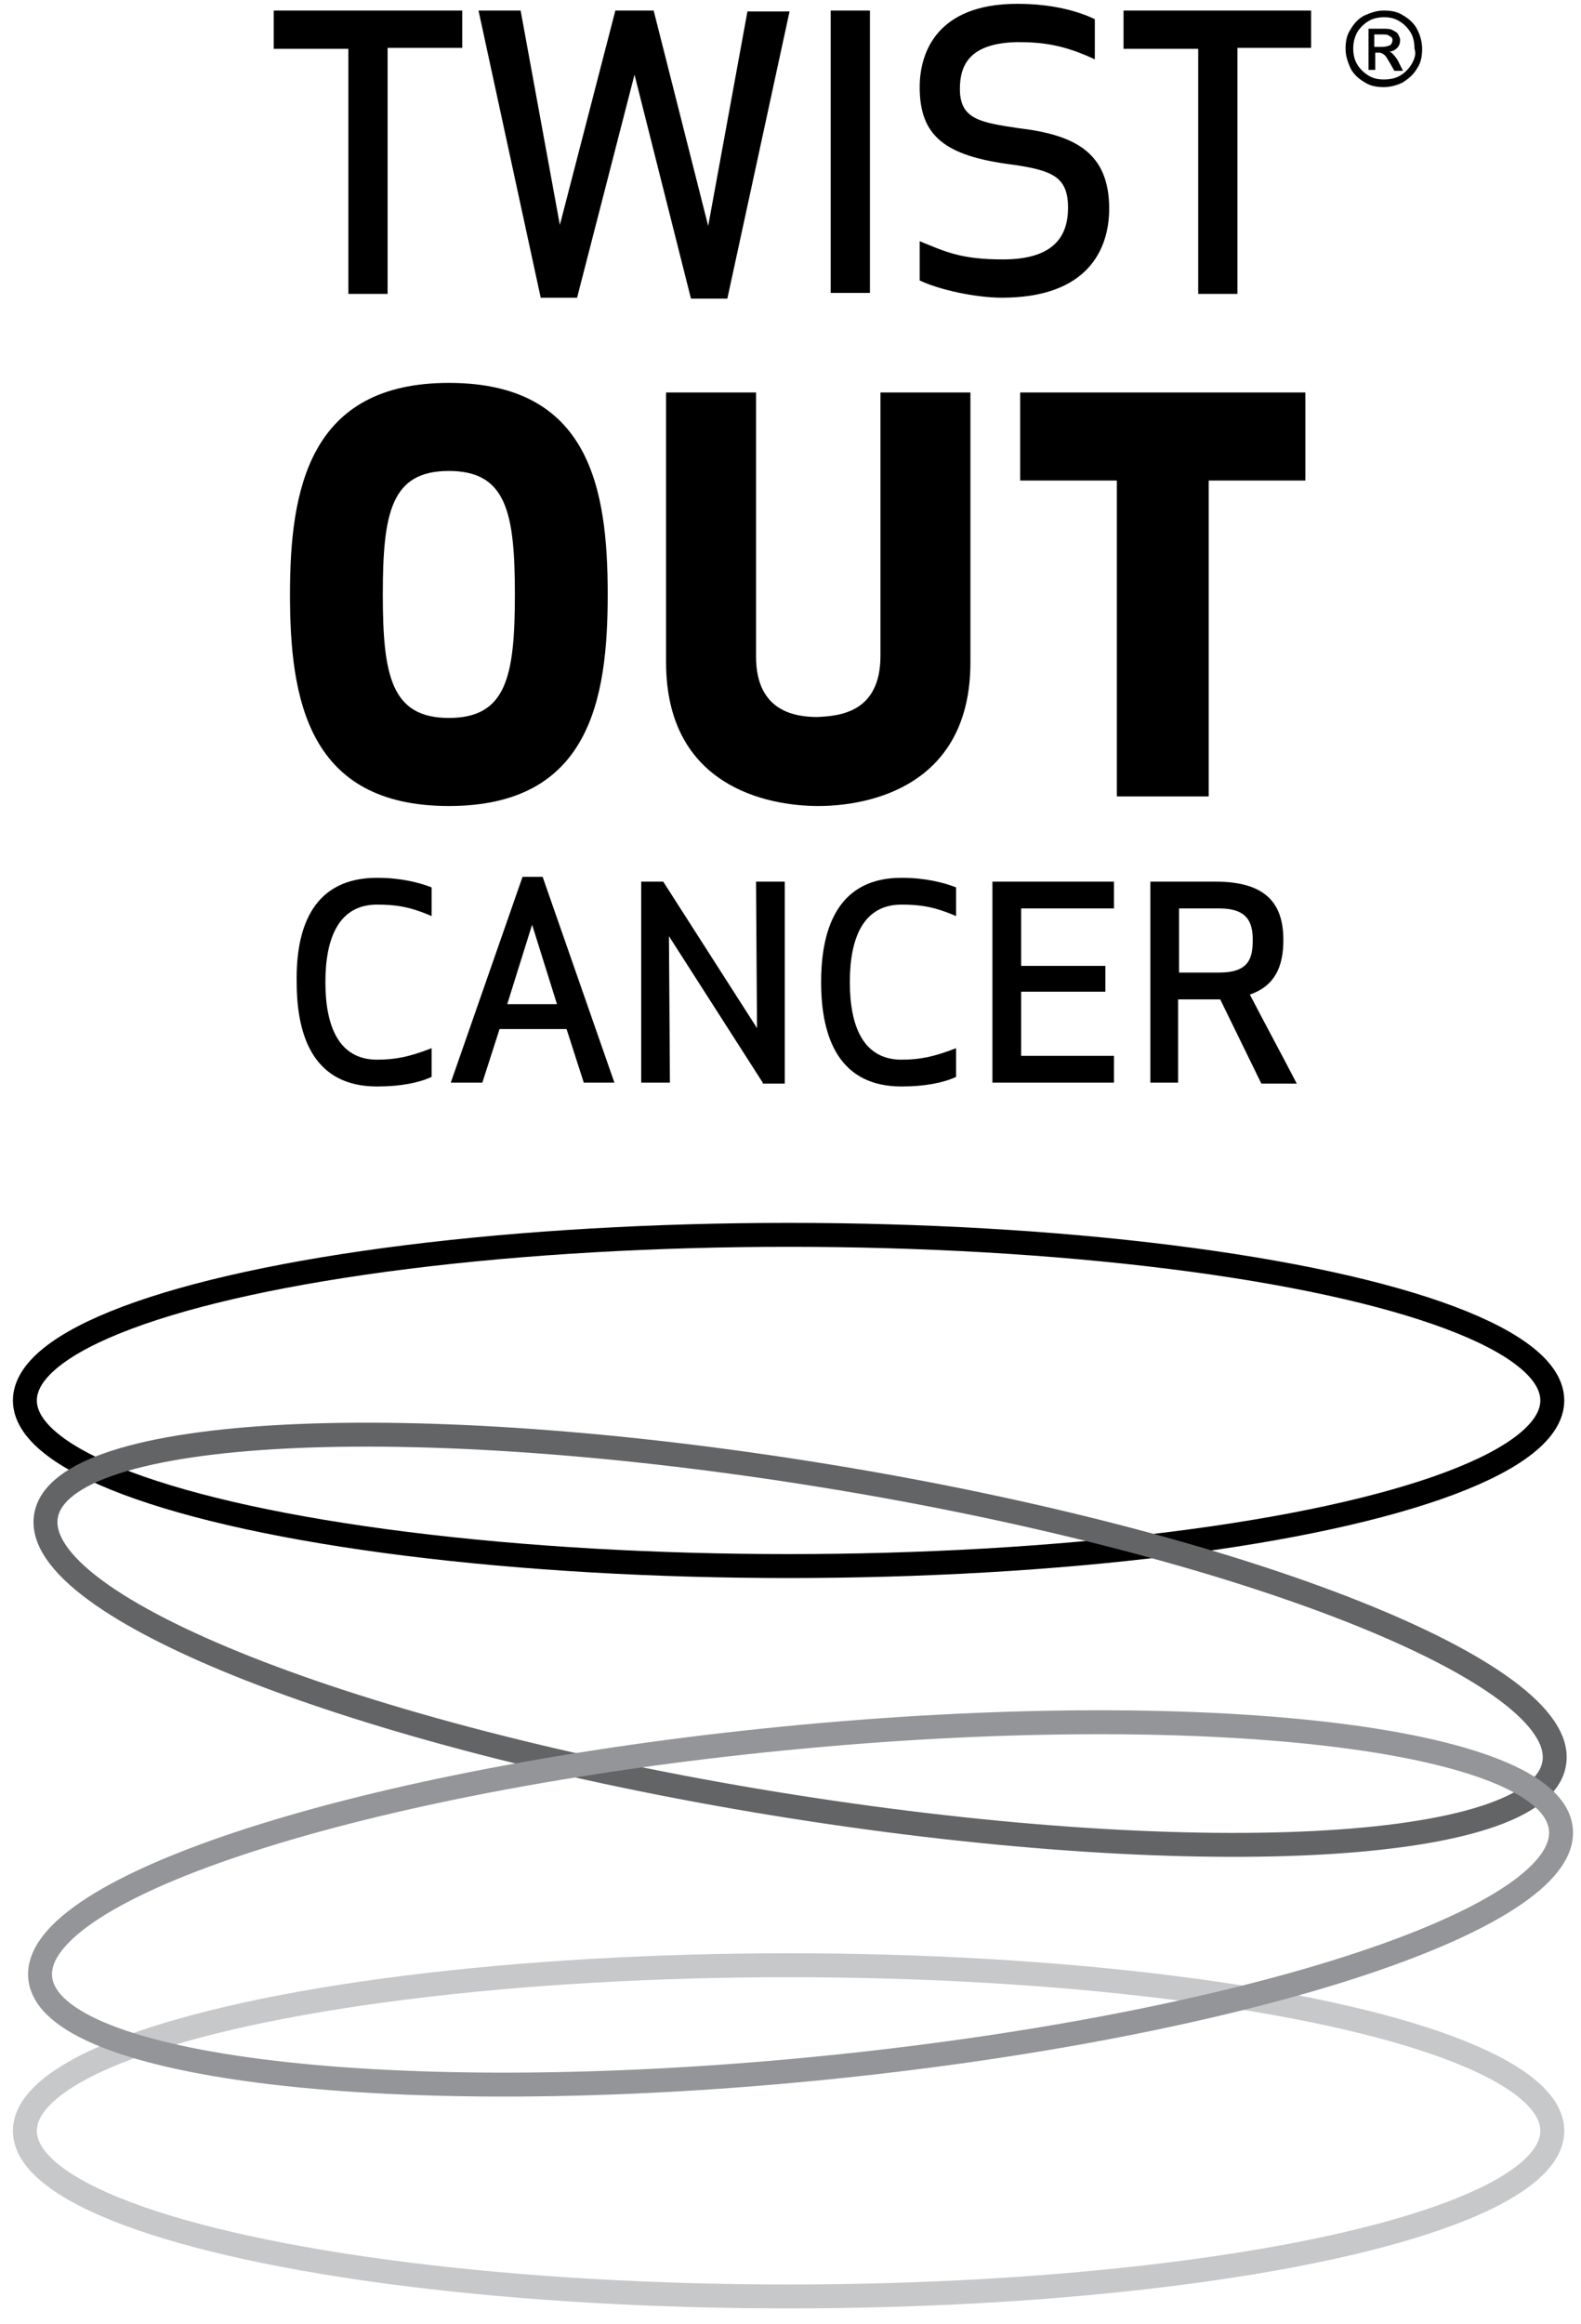
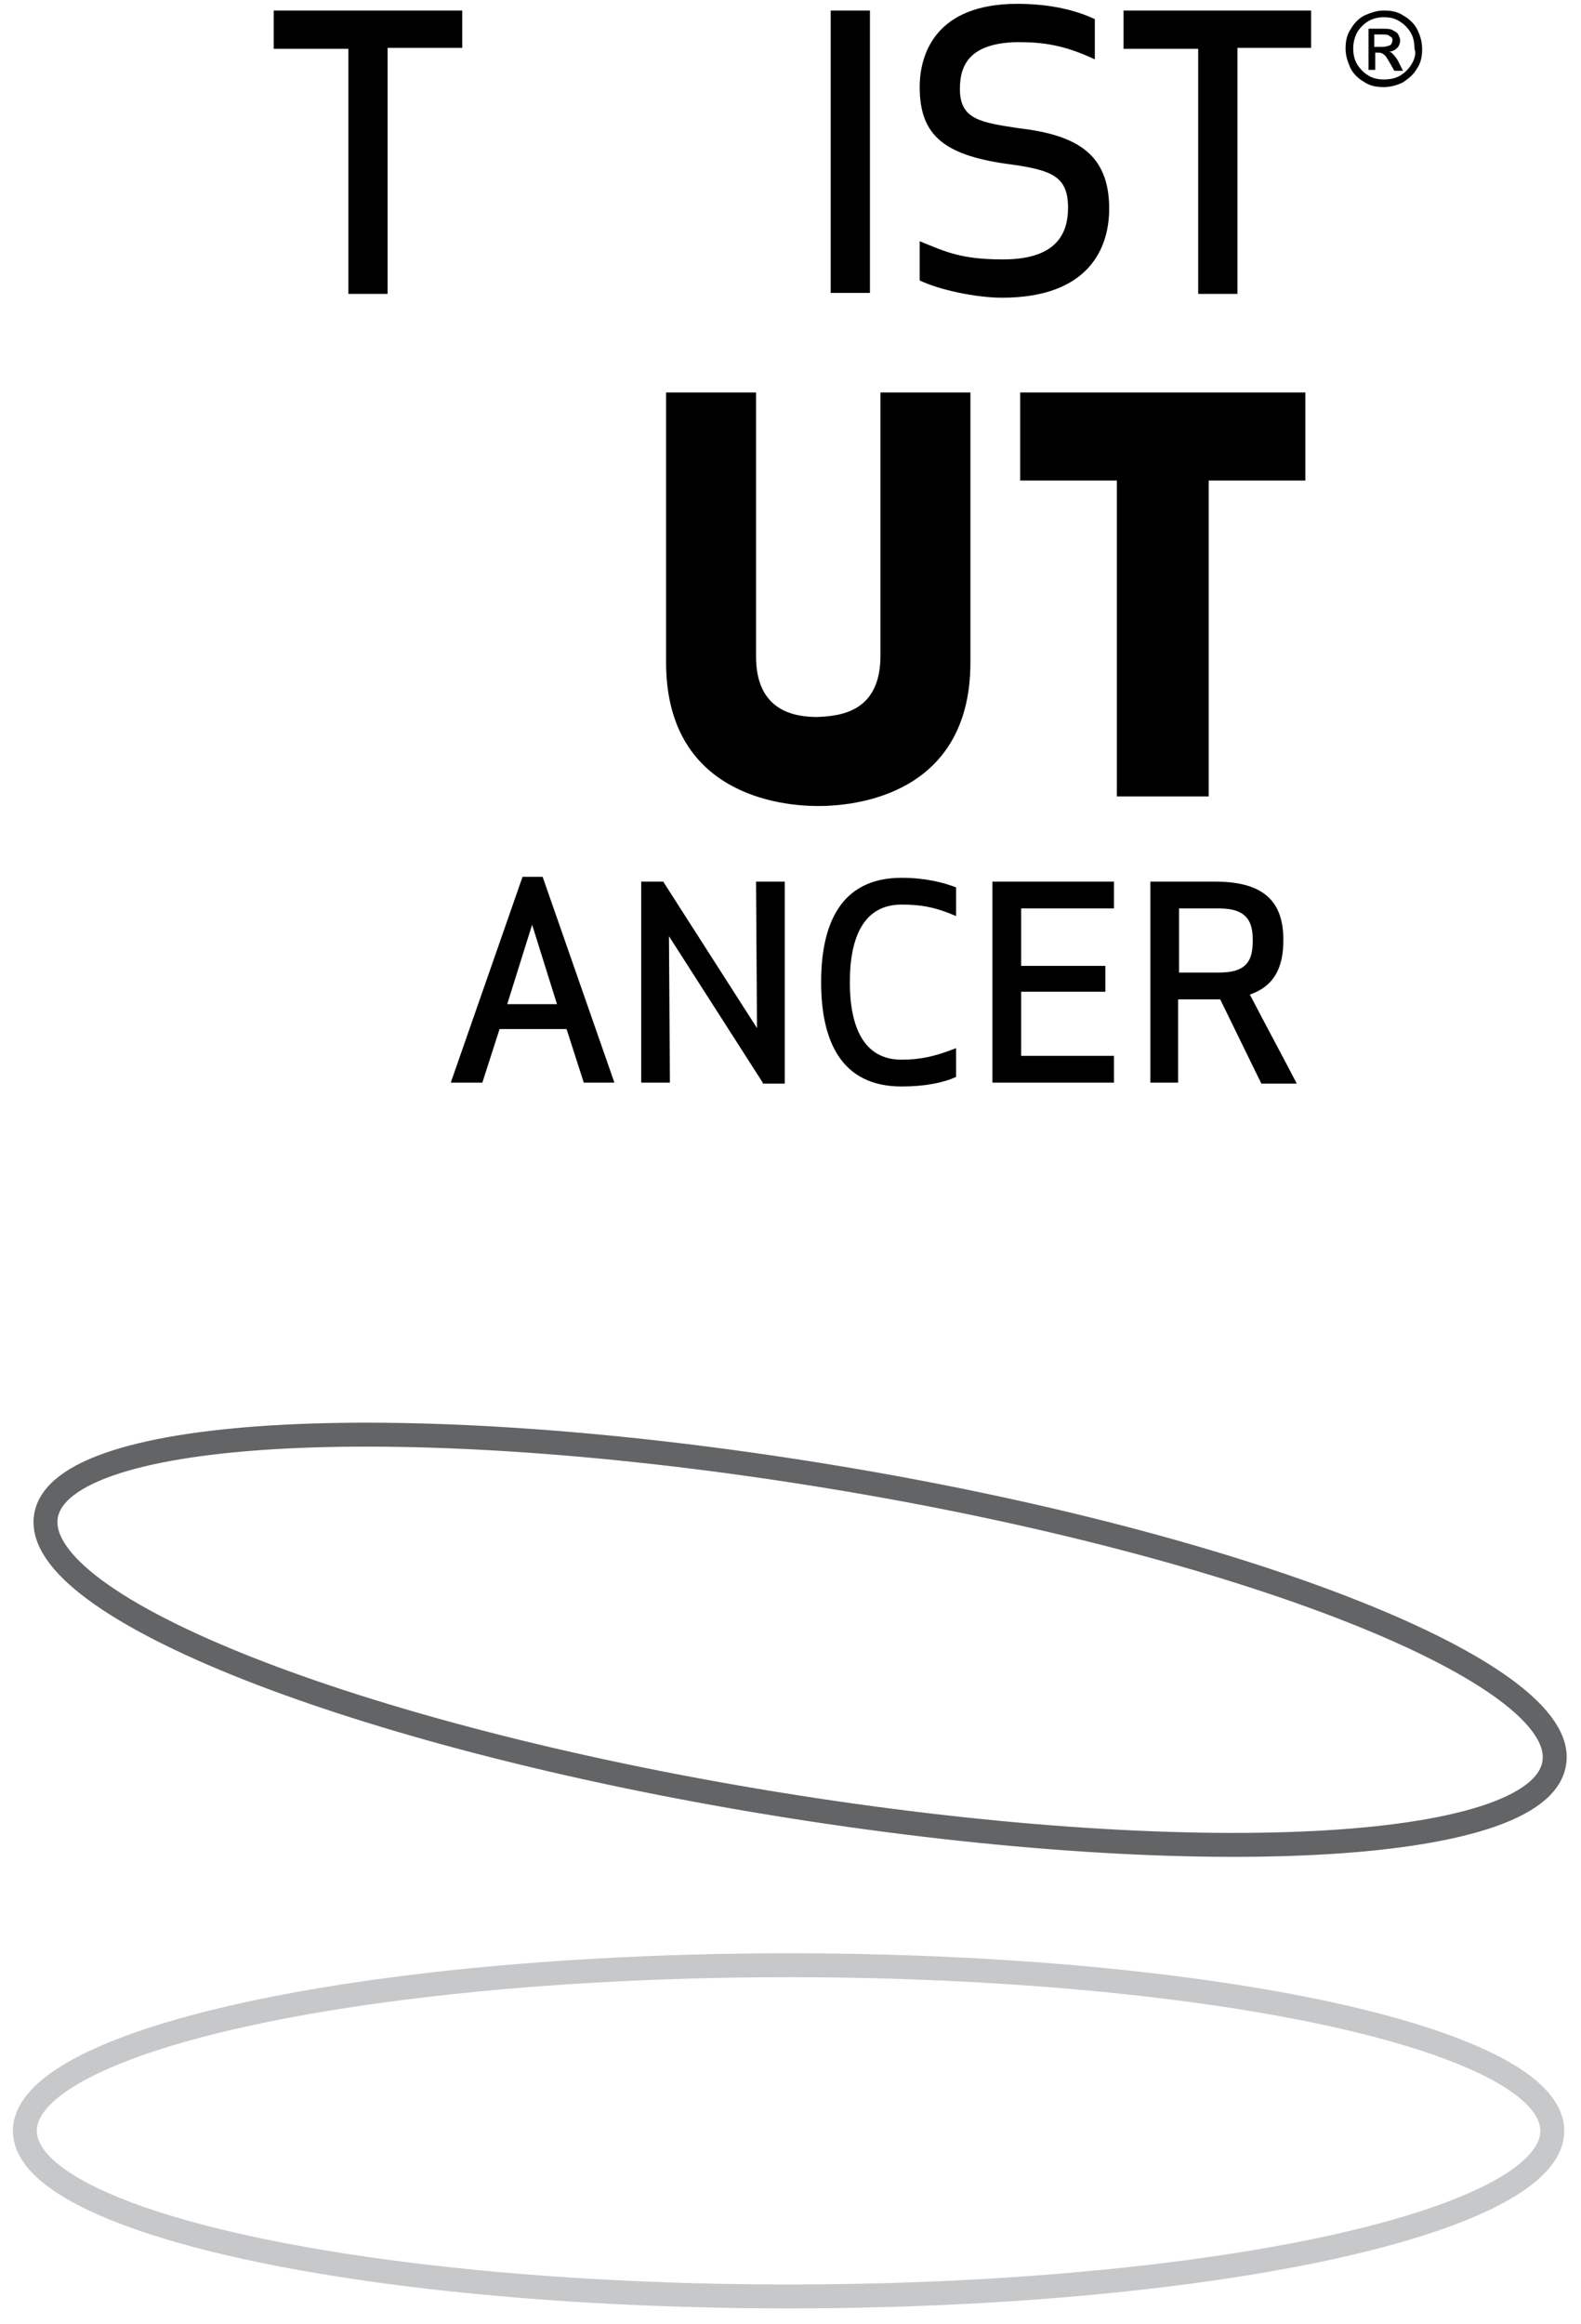
<svg xmlns="http://www.w3.org/2000/svg" version="1.1" id="Layer_1" x="0px" y="0px" viewBox="0 0 165.2 242.8" style="enable-background:new 0 0 165.2 242.8;" xml:space="preserve">
  <style type="text/css">
	.Arched_x0020_Green{fill:url(#SVGID_1_);stroke:#FFFFFF;stroke-width:0.25;stroke-miterlimit:1;}
	.st0{fill:none;stroke:#000000;stroke-width:2.5;}
	.st1{fill:none;stroke:#C7C8CA;stroke-width:2.5;}
	.st2{fill:none;stroke:#636466;stroke-width:2.5;}
	.st3{fill:none;stroke:#939598;stroke-width:2.5;}
</style>
  <linearGradient id="SVGID_1_" gradientUnits="userSpaceOnUse" x1="-313.66" y1="421.783" x2="-312.953" y2="421.076">
    <stop offset="0" style="stop-color:#1DAB4B" />
    <stop offset="0.983" style="stop-color:#1C361D" />
  </linearGradient>
  <g>
    <path d="M148.1,3.1c-0.3-0.6-0.8-1.1-1.5-1.5c-0.6-0.4-1.3-0.5-2-0.5c-0.7,0-1.3,0.2-2,0.5c-0.6,0.3-1.1,0.8-1.5,1.5   c-0.4,0.6-0.5,1.3-0.5,2c0,0.7,0.2,1.3,0.5,2c0.3,0.6,0.8,1.1,1.5,1.5c0.6,0.4,1.3,0.5,2,0.5c0.7,0,1.4-0.2,2-0.5   c0.6-0.4,1.1-0.8,1.5-1.5c0.4-0.6,0.5-1.3,0.5-2C148.6,4.4,148.4,3.7,148.1,3.1z M147.5,6.7c-0.3,0.5-0.7,0.9-1.2,1.2   c-0.5,0.3-1.1,0.4-1.7,0.4c-0.6,0-1.1-0.1-1.6-0.4c-0.5-0.3-0.9-0.7-1.2-1.2c-0.3-0.5-0.4-1.1-0.4-1.6c0-0.6,0.1-1.1,0.4-1.7   c0.3-0.5,0.7-0.9,1.2-1.2c0.5-0.3,1.1-0.4,1.6-0.4c0.6,0,1.1,0.1,1.6,0.4c0.5,0.3,0.9,0.7,1.2,1.2c0.3,0.5,0.4,1.1,0.4,1.7   C148,5.6,147.8,6.2,147.5,6.7z" />
    <path d="M146.1,6.4c-0.2-0.4-0.5-0.7-0.6-0.8c-0.1-0.1-0.2-0.2-0.4-0.2c0.4,0,0.7-0.2,0.9-0.4c0.2-0.2,0.3-0.5,0.3-0.8   c0-0.2-0.1-0.4-0.2-0.6c-0.1-0.2-0.3-0.3-0.5-0.4C145.3,3,145,3,144.4,3H143v4.3h0.7V5.5h0.4c0.2,0,0.4,0.1,0.5,0.2   c0.2,0.1,0.4,0.5,0.7,1l0.4,0.7h0.9L146.1,6.4z M144.4,4.9h-0.8V3.6h0.8c0.3,0,0.6,0,0.7,0.1c0.1,0.1,0.2,0.1,0.3,0.2   c0.1,0.1,0.1,0.2,0.1,0.3c0,0.2-0.1,0.4-0.2,0.5C145.1,4.8,144.8,4.9,144.4,4.9z" />
  </g>
  <g>
    <path d="M40.5,5.1v25.6h-4.1V5.1h-7.8V1.1h19.7v3.9H40.5z" />
-     <path d="M64.3,1.1h4L74,23.6l4.1-22.4h4.4l-6.5,30h-3.8L66.3,7.8l-6,23.3h-3.8L50,1.1h4.4l4.1,22.4L64.3,1.1z" />
    <path d="M86.8,30.6V1.1h4.1v29.5H86.8z" />
    <path d="M100.3,9.3c0,3.2,2.2,3.5,6.2,4.1c5.9,0.7,9.4,2.6,9.4,8.4c0,4.2-2.2,9.3-11.2,9.3c-2.7,0-6.5-0.8-8.6-1.8v-4.1   c2.7,1.1,4.3,1.9,8.7,1.9c5.3,0,6.8-2.4,6.8-5.4c0-3.2-1.6-3.9-5.8-4.5h0c-7.1-0.9-9.7-3-9.7-8.1c0-3.5,1.7-8.7,10.2-8.7   c3.5,0,6.2,0.7,8.1,1.6v4.2c-3.2-1.5-5.4-1.8-8.1-1.8C101.3,4.5,100.3,6.8,100.3,9.3z" />
    <path d="M129.3,5.1v25.6h-4.1V5.1h-7.8V1.1H137v3.9H129.3z" />
-     <path d="M46.9,84.2c-14.7,0-16.6-11.1-16.6-22.1c0-11,2-22.1,16.6-22.1C61.6,40,63.5,51,63.5,62.1C63.5,73.1,61.6,84.2,46.9,84.2z    M46.9,49.2c-6,0-6.9,4.3-6.9,12.9c0,8.5,0.9,12.9,6.9,12.9c6,0,6.9-4.3,6.9-12.9C53.8,53.5,52.9,49.2,46.9,49.2z" />
    <path d="M92,68.5V41h9.4v28.2c0,12.9-10.5,15-15.9,15s-15.9-2.1-15.9-15V41h9.4v27.6c0,5.8,4.2,6.3,6.4,6.3   C87.8,74.8,92,74.4,92,68.5z" />
    <path d="M126.3,50.2v33h-9.6v-33h-10.1V41h29.8v9.2H126.3z" />
-     <path d="M39.4,91.7c2.5,0,4.4,0.5,5.7,1v3c-2.3-1-3.8-1.2-5.7-1.2c-4,0-5.4,3.5-5.4,8.1c0,4.6,1.4,8.1,5.4,8.1   c1.9,0,3.4-0.3,5.7-1.2v3c-1.3,0.6-3.2,1-5.7,1c-6.4,0-8.4-4.9-8.4-10.9C30.9,96.6,32.9,91.7,39.4,91.7z" />
    <path d="M47.1,113.1l7.5-21.5h2.1l7.5,21.5h-3.2l-1.8-5.6h-7l-1.8,5.6H47.1z M55.6,96.6l-2.6,8.3h5.2L55.6,96.6z" />
    <path d="M79.7,113.1l-9.8-15.3l0.1,15.3H67V92.1h2.3l9.8,15.3l-0.1-15.3H82v21.1H79.7z" />
    <path d="M94.2,91.7c2.5,0,4.4,0.5,5.7,1v3c-2.3-1-3.8-1.2-5.7-1.2c-4,0-5.4,3.5-5.4,8.1c0,4.6,1.4,8.1,5.4,8.1   c1.9,0,3.4-0.3,5.7-1.2v3c-1.3,0.6-3.2,1-5.7,1c-6.4,0-8.4-4.9-8.4-10.9C85.8,96.6,87.8,91.7,94.2,91.7z" />
    <path d="M115.5,103.6h-8.8v6.7h9.7v2.8h-12.7V92.1h12.7v2.8h-9.7v6h8.8V103.6z" />
    <path d="M123.2,113.1h-3V92.1h6.8c5.4,0,7.1,2.4,7.1,6.1c0,2.8-0.9,4.8-3.5,5.7c1.5,2.9,3.4,6.4,4.9,9.3h-3.7l-4.3-8.8h-4.4V113.1z    M123.2,101.6h4.2c3.1,0,3.5-1.5,3.5-3.4c0-1.8-0.5-3.3-3.5-3.3h-4.2V101.6z" />
  </g>
  <g>
-     <ellipse class="st0" cx="82.4" cy="146.3" rx="79.8" ry="17.3" />
    <ellipse class="st1" cx="82.4" cy="222.6" rx="79.8" ry="17.3" />
    <path class="st2" d="M162.4,184.2c-1.5,9.5-38.1,11.3-81.6,4.2c-43.5-7.1-77.5-20.5-76-30c1.5-9.5,38.1-11.3,81.6-4.2   C130,161.3,164,174.8,162.4,184.2z" />
-     <path class="st3" d="M163.1,191.1c0.9,9.5-33.9,20.7-77.8,25c-43.9,4.3-80.2,0-81.1-9.5c-0.9-9.5,33.9-20.7,77.8-25   C125.8,177.3,162.2,181.5,163.1,191.1z" />
  </g>
</svg>